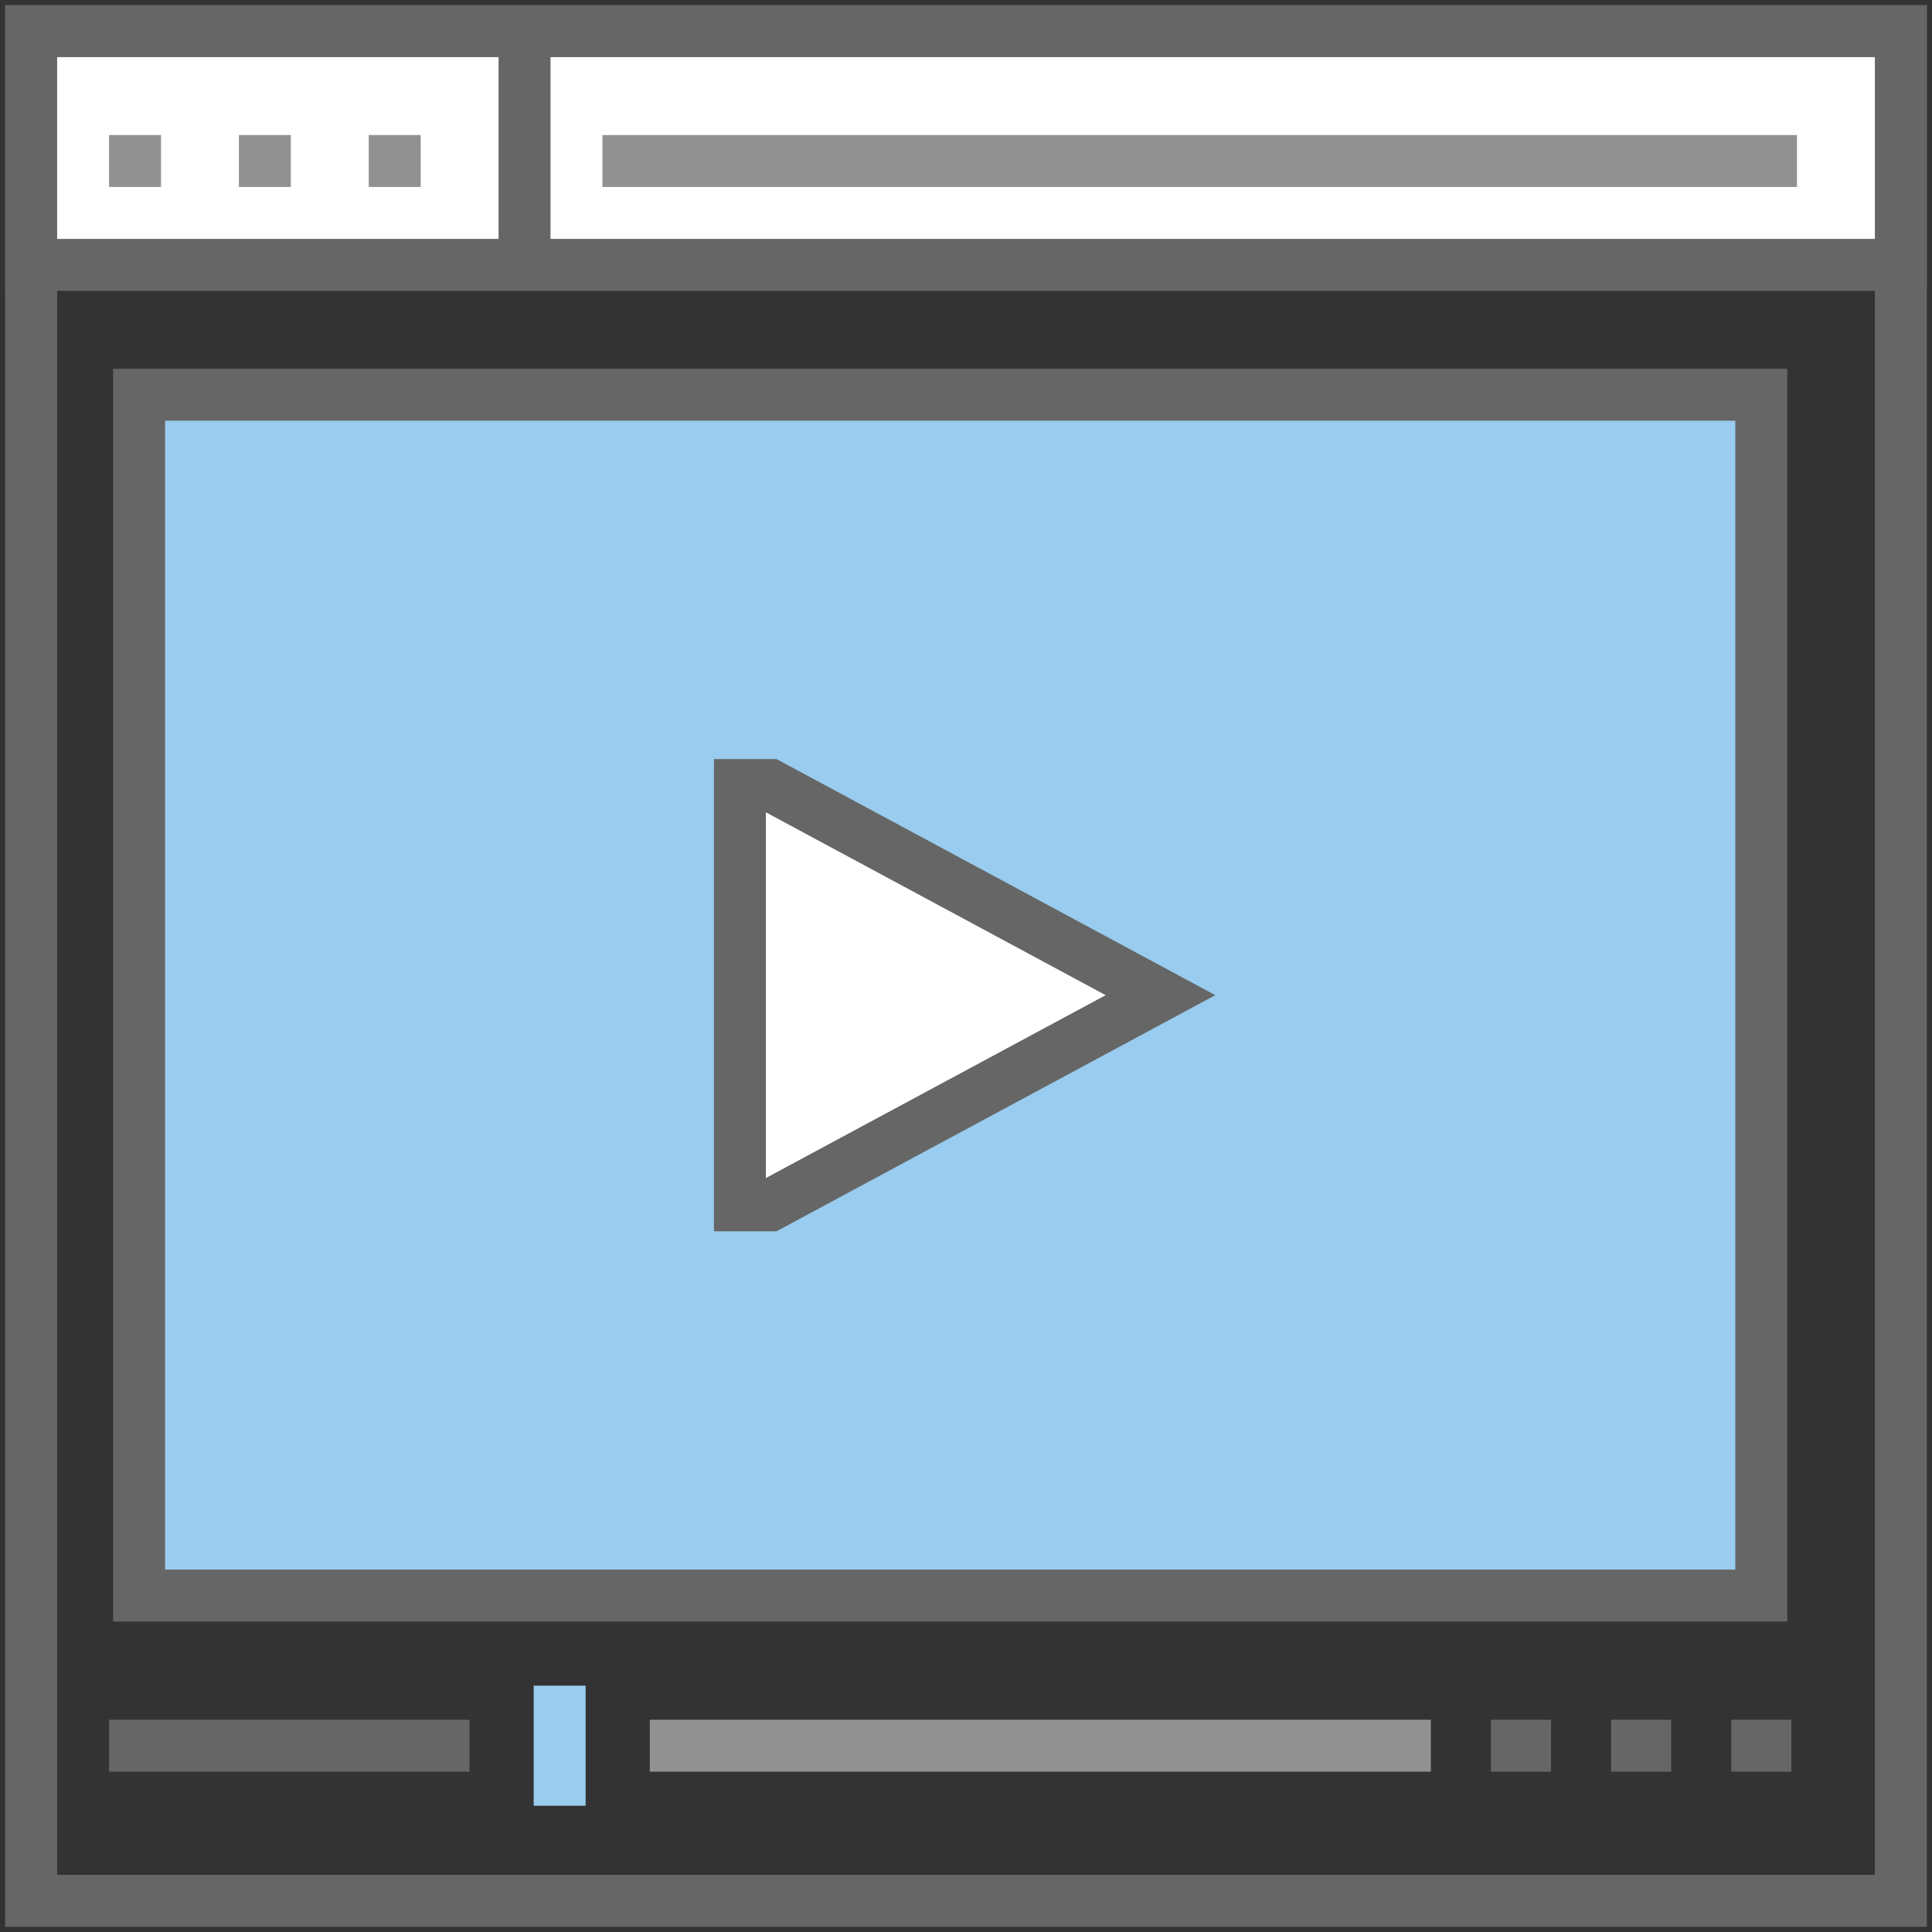
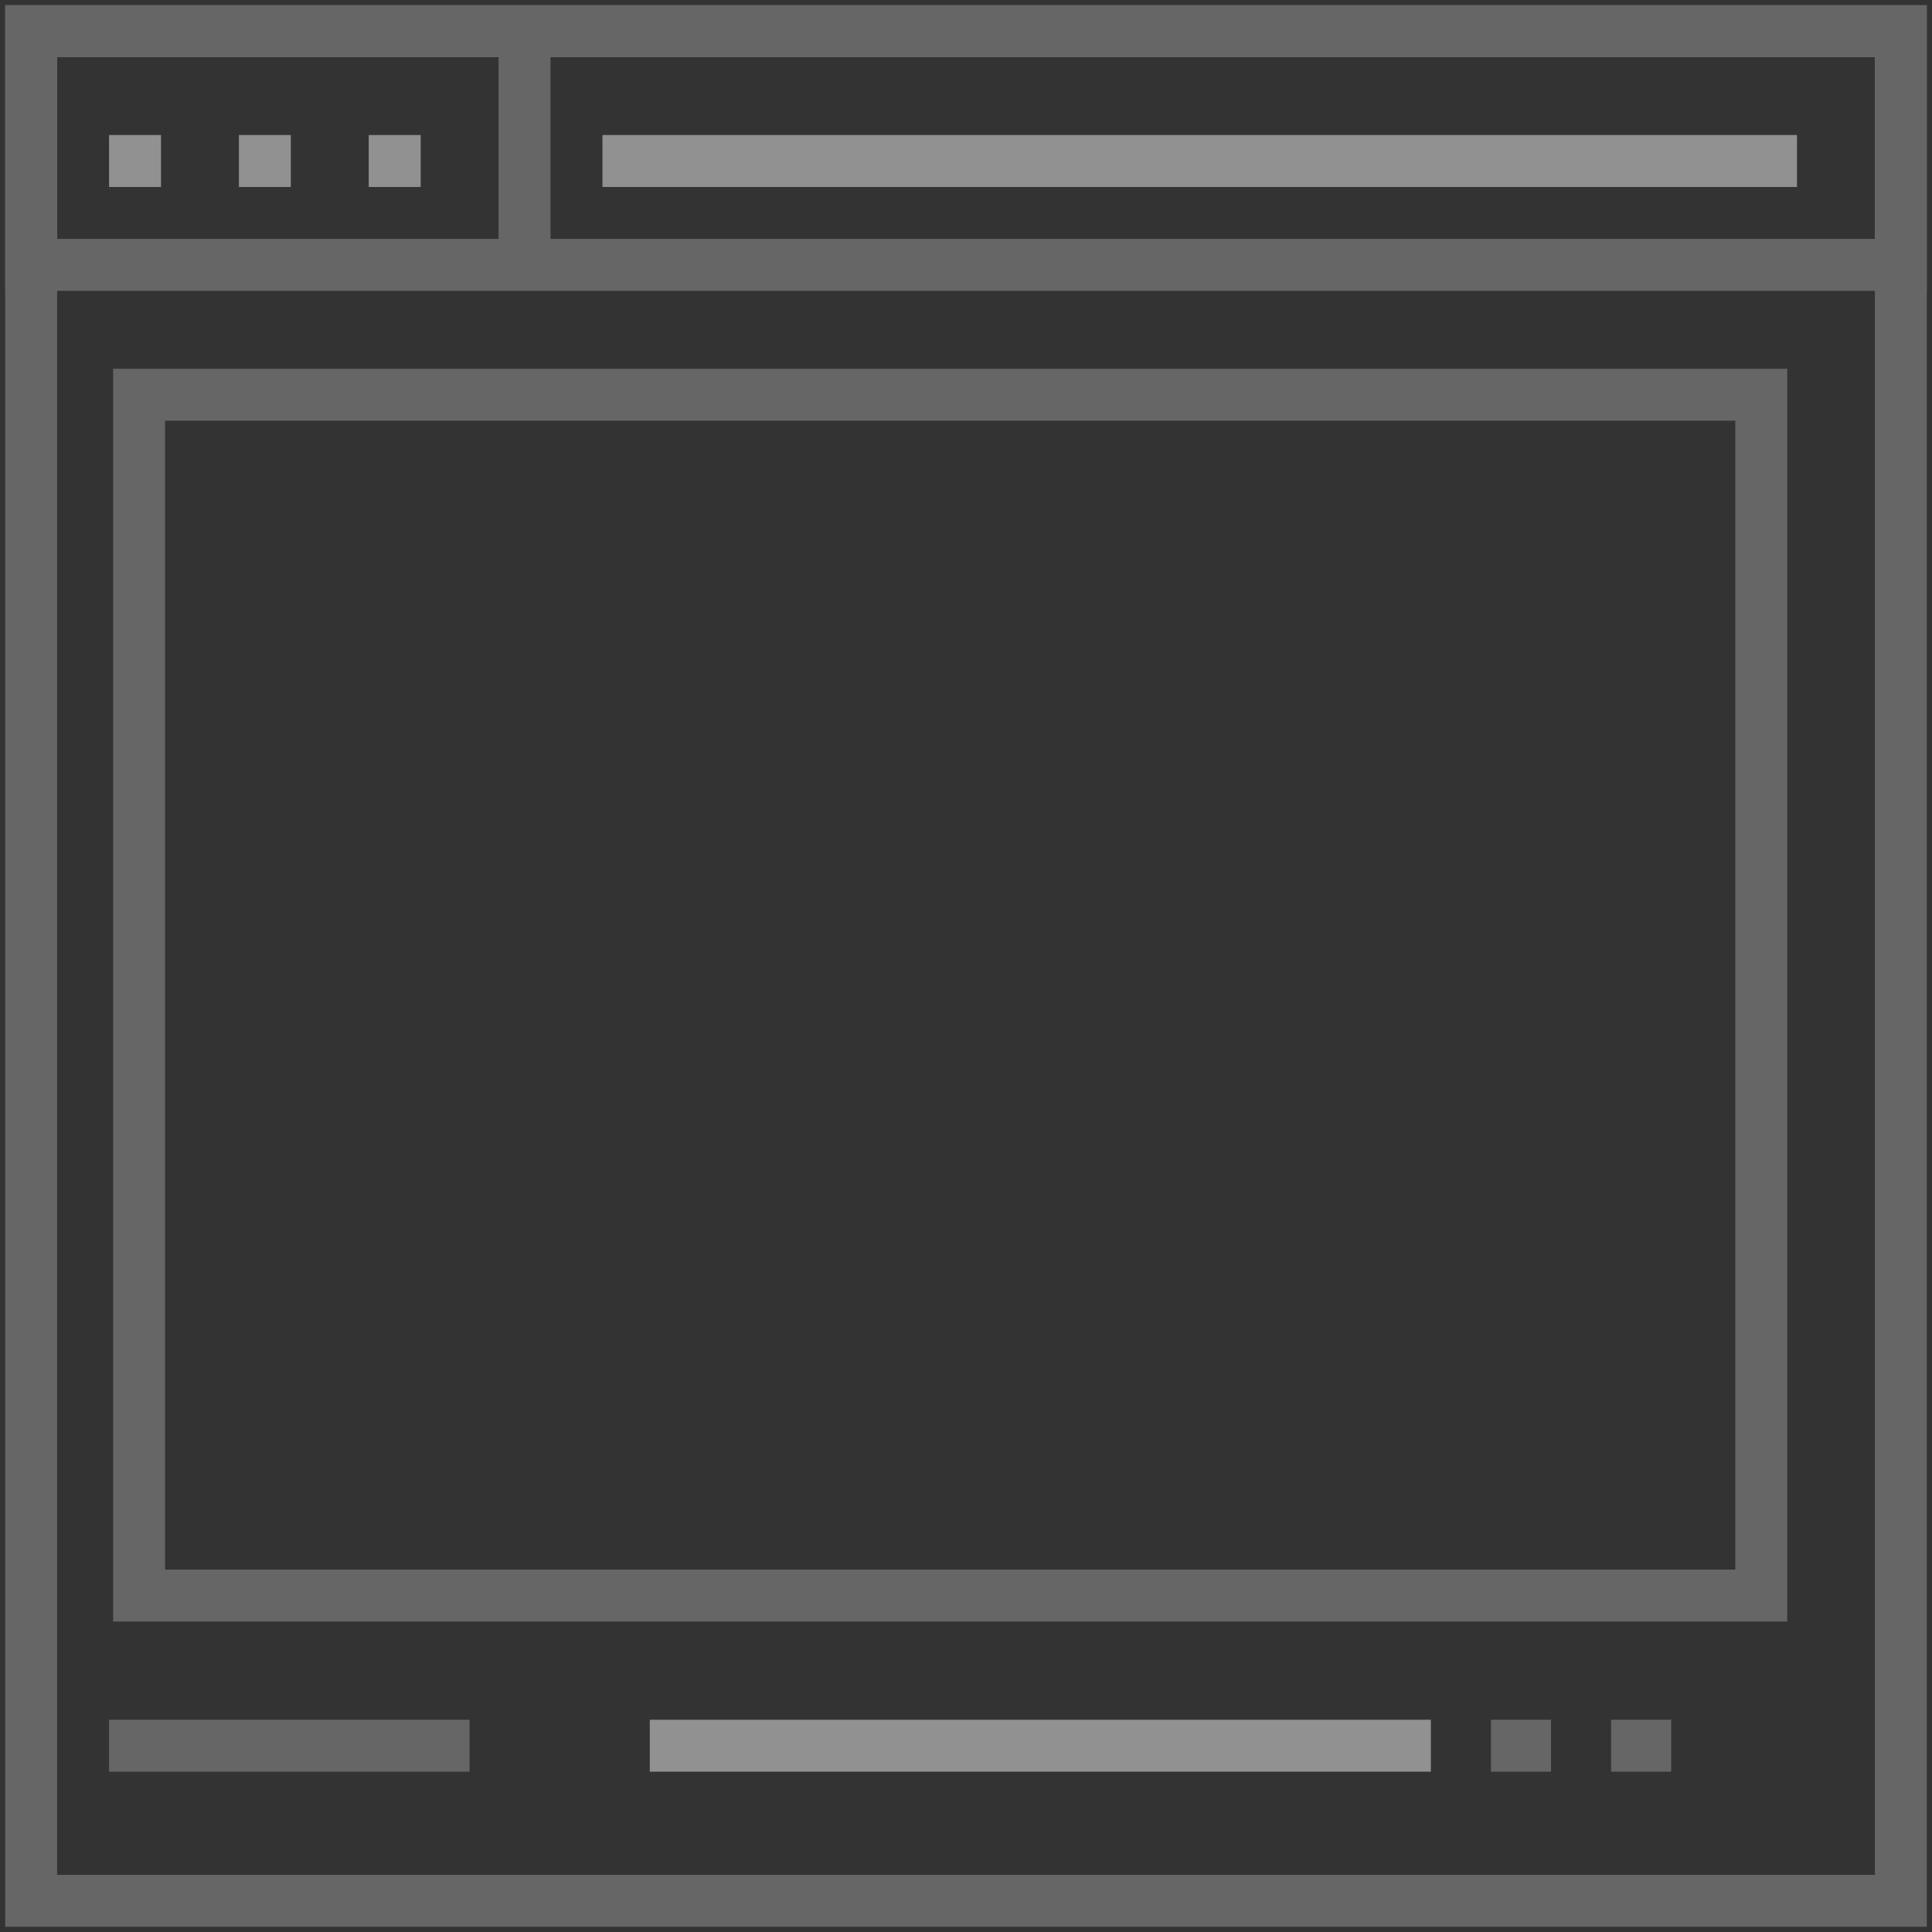
<svg xmlns="http://www.w3.org/2000/svg" width="62" height="62" viewBox="0 0 62 62" fill="none">
  <rect x="0" y="0" width="62" height="62" fill="#333333" stroke="none" />
  <path fill-rule="evenodd" clip-rule="evenodd" d="M1 61H61V1H1V61Z" stroke="#666666" stroke-width="1.667" />
  <path d="M1 8.5H61" stroke="#666666" stroke-width="1.075" />
-   <path fill-rule="evenodd" clip-rule="evenodd" d="M1 8.5H61V1H1V8.5Z" fill="white" />
  <path fill-rule="evenodd" clip-rule="evenodd" d="M1 8.5H61V1H1V8.5Z" stroke="#666666" stroke-width="1.667" />
  <path d="M3.5 5.167H5.167" stroke="#919191" stroke-width="1.667" />
  <path d="M7.667 5.167H9.333" stroke="#919191" stroke-width="1.667" />
  <path d="M11.833 5.167H13.5" stroke="#919191" stroke-width="1.667" />
  <path d="M16.833 1V8.5" stroke="#666666" stroke-width="1.667" />
  <path d="M19.333 5.167H57.667" stroke="#919191" stroke-width="1.667" />
-   <path fill-rule="evenodd" clip-rule="evenodd" d="M4.464 51.204H56.522V12.667H4.464V51.204Z" fill="#99CCEE" />
  <path fill-rule="evenodd" clip-rule="evenodd" d="M4.464 51.204H56.522V12.667H4.464V51.204Z" stroke="#666666" stroke-width="1.667" />
-   <path fill-rule="evenodd" clip-rule="evenodd" d="M24.709 38.68H23.745V25.192H24.709L37.241 31.936L24.709 38.68Z" fill="white" />
-   <path fill-rule="evenodd" clip-rule="evenodd" d="M24.709 38.68H23.745V25.192H24.709L37.241 31.936L24.709 38.68Z" stroke="#666666" stroke-width="1.667" />
+   <path fill-rule="evenodd" clip-rule="evenodd" d="M24.709 38.68H23.745H24.709L37.241 31.936L24.709 38.68Z" fill="white" />
  <path d="M3.5 56.022H15.068" stroke="#666666" stroke-width="1.667" />
  <path d="M20.853 56.022H45.918" stroke="#919191" stroke-width="1.667" />
  <path d="M47.846 56.022H49.773" stroke="#666666" stroke-width="1.667" />
  <path d="M51.702 56.022H53.63" stroke="#666666" stroke-width="1.667" />
-   <path d="M55.558 56.022H57.486" stroke="#666666" stroke-width="1.667" />
-   <path d="M17.96 54.095V57.948" stroke="#99CCEE" stroke-width="1.667" />
</svg>